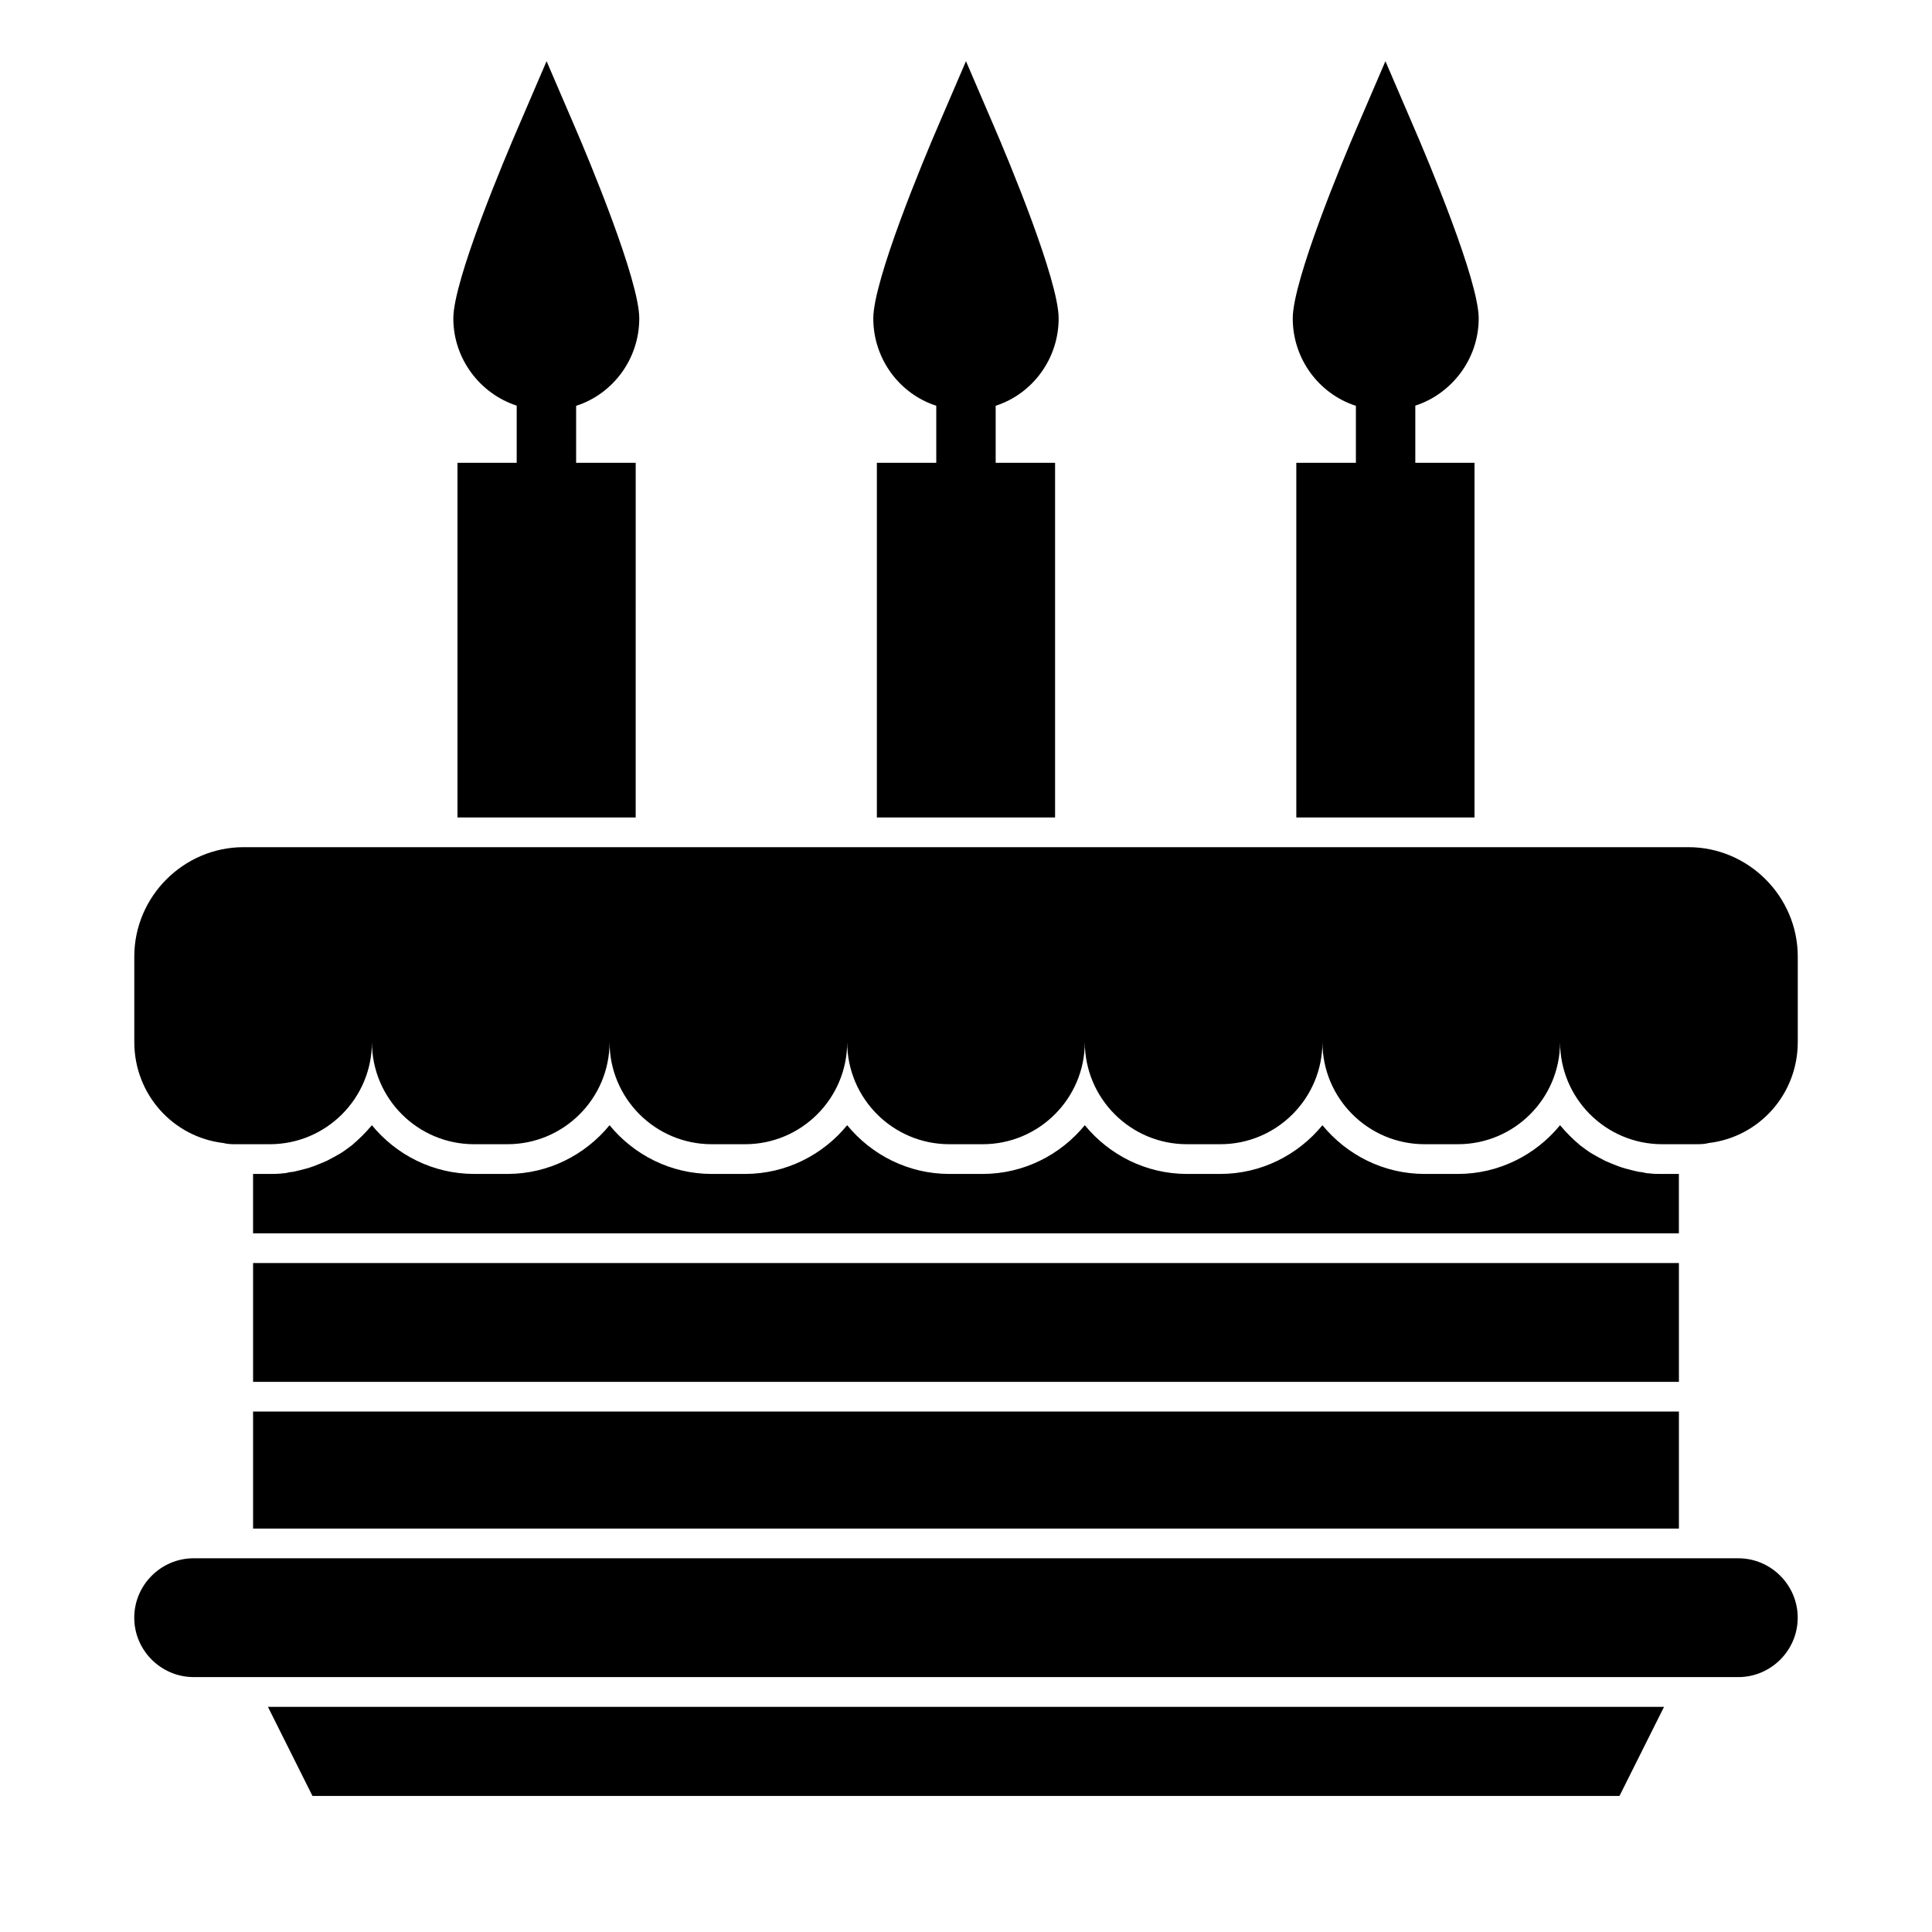
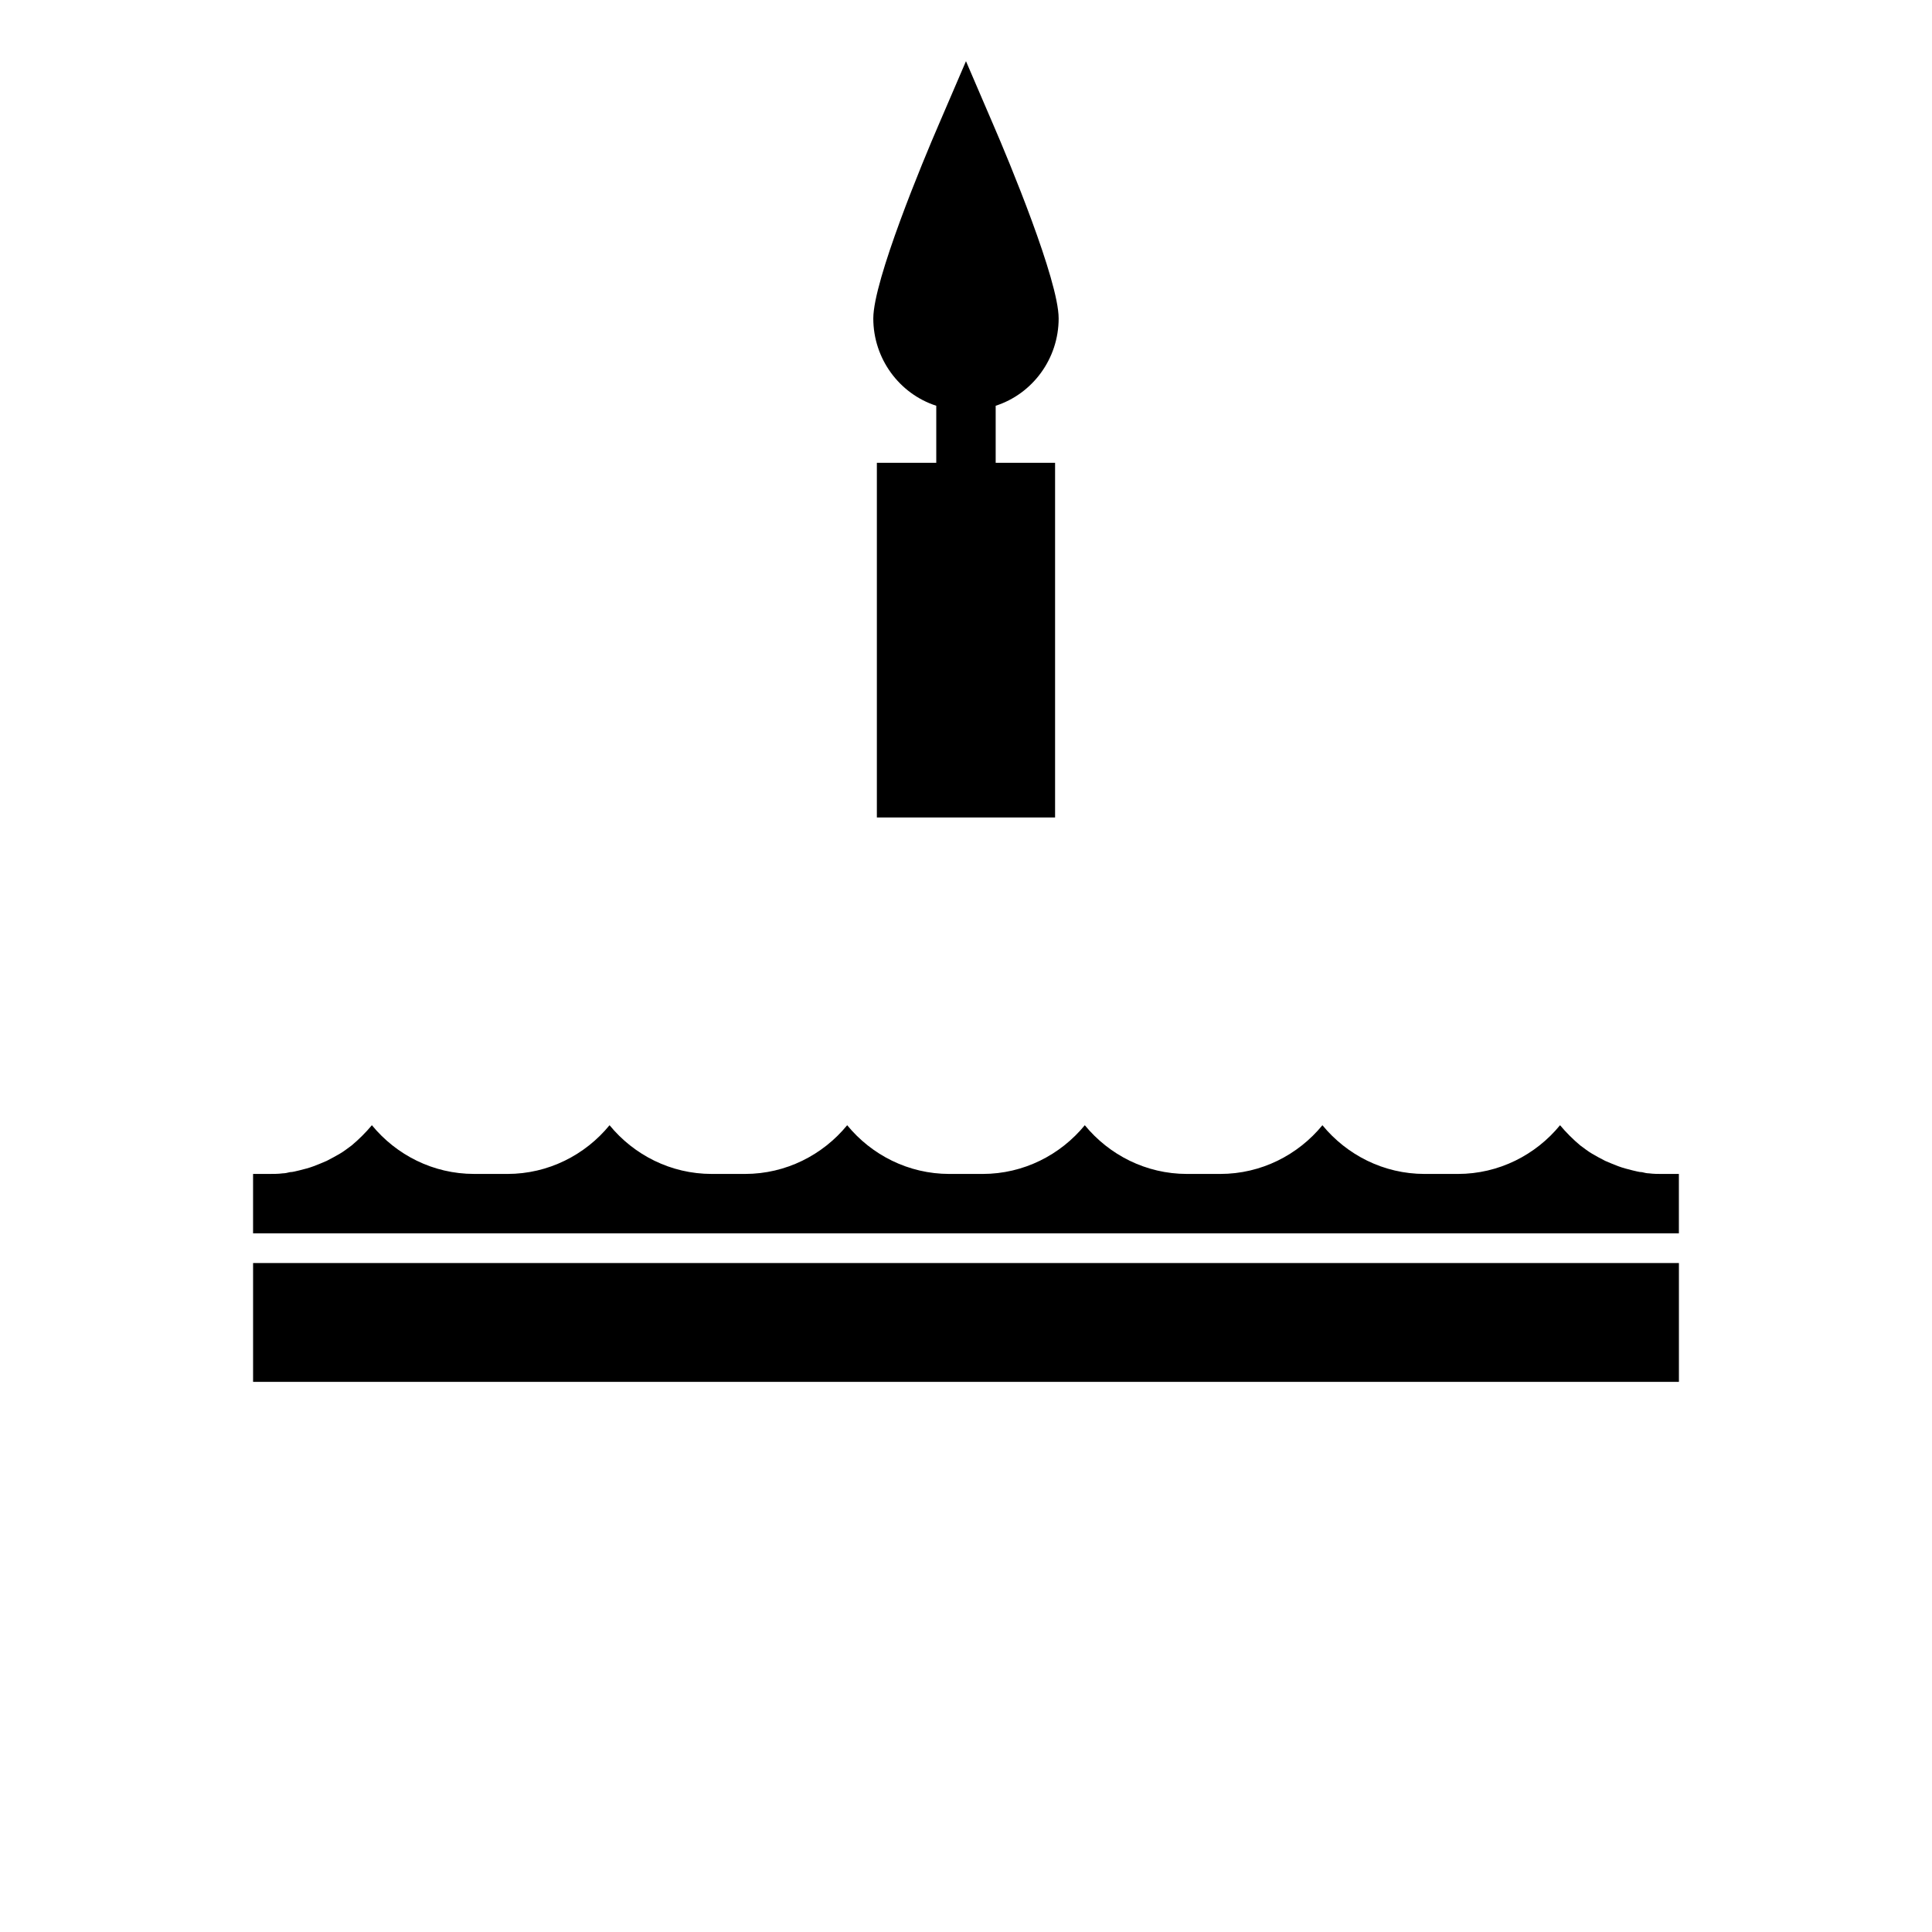
<svg xmlns="http://www.w3.org/2000/svg" fill="#000000" width="800px" height="800px" version="1.1" viewBox="144 144 512 512">
  <g>
-     <path d="m604.67 556.96h-409.35c-8.66 0-15.742 7.086-15.742 15.742 0 8.66 7.086 15.742 15.742 15.742h402.42l6.93 0.004c8.66 0 15.742-7.086 15.742-15.742 0-8.66-7.082-15.746-15.742-15.746z" />
-     <path d="m223.82 596.33h-8.816l11.805 23.613h346.37l11.809-23.613z" />
    <path d="m581.05 470.85h7.871v-15.742h-4.41c-1.102 0-2.363 0-3.465-0.156-0.629 0-1.258-0.156-1.891-0.316-0.789 0-1.73-0.316-2.519-0.473-1.258-0.316-2.519-0.629-3.777-1.102-1.258-0.473-2.363-0.945-3.465-1.418-1.258-0.629-2.363-1.258-3.465-1.891-1.102-0.629-2.047-1.418-3.148-2.203-1.891-1.574-3.777-3.465-5.352-5.352-6.453 7.871-16.215 12.91-27.078 12.91h-8.816c-10.863 0-20.625-5.039-27.078-12.91-6.453 7.871-16.215 12.91-27.078 12.91h-8.816c-10.863 0-20.625-5.039-27.078-12.91-6.453 7.871-16.215 12.91-27.078 12.91h-8.816c-10.863 0-20.625-5.039-27.078-12.91-6.453 7.871-16.215 12.91-27.078 12.91h-8.816c-10.863 0-20.625-5.039-27.078-12.91-6.453 7.871-16.215 12.91-27.078 12.91l-8.828-0.004c-10.863 0-20.625-5.039-27.078-12.91-1.574 1.891-3.465 3.777-5.352 5.352-1.102 0.789-2.047 1.574-3.148 2.203-1.102 0.629-2.203 1.258-3.465 1.891-1.102 0.473-2.203 0.945-3.465 1.418-1.258 0.473-2.519 0.789-3.777 1.102-0.789 0.156-1.73 0.473-2.519 0.473-0.629 0.156-1.258 0.316-1.891 0.316-1.102 0.156-2.359 0.156-3.465 0.156h-4.406v15.742h7.871z" />
-     <path d="m211.07 549.09h377.86v-31.016h-377.86z" />
+     <path d="m211.07 549.09h377.86h-377.86z" />
    <path d="m392.12 251.53v15.113h-15.742v93.992h47.23v-93.992h-15.742v-15.113c9.762-3.148 16.688-12.438 16.688-23.145 0-10.078-13.227-41.879-17.32-51.324l-7.238-16.848-7.242 16.848c-4.094 9.445-17.32 41.25-17.32 51.324 0 10.707 6.926 19.996 16.688 23.145z" />
-     <path d="m503.28 251.53c0.016 0 0.031 0 0.047 0.016v15.098h-15.793v93.992h47.227l0.004-93.992h-15.695v-15.145c9.73-3.164 16.801-12.438 16.801-23.113 0-10.078-13.383-41.879-17.477-51.324l-7.242-16.848-7.242 16.848c-4.094 9.445-17.32 41.25-17.32 51.324 0 10.707 6.93 19.996 16.691 23.145z" />
-     <path d="m280.93 251.5v15.145h-15.695v93.992h47.227l0.004-93.992h-15.789v-15.098c0.016 0 0.031 0 0.047-0.016 9.762-3.148 16.688-12.438 16.688-23.145 0-10.078-13.227-41.879-17.32-51.324l-7.242-16.848-7.242 16.848c-4.09 9.445-17.473 41.25-17.473 51.324 0 10.691 7.066 19.949 16.797 23.113z" />
-     <path d="m591.45 368.51h-382.89c-15.902 0-28.969 13.066-28.969 28.969v22.668c0 13.855 10.234 25.191 23.617 26.766 1.102 0.316 2.359 0.316 3.461 0.316h8.816c14.957 0 27.082-12.121 27.082-27.078 0 14.957 12.121 27.078 27.078 27.078h8.816c14.957 0 27.082-12.121 27.082-27.078 0 14.957 12.121 27.078 27.078 27.078h8.816c14.957 0 27.078-12.121 27.078-27.078 0 14.957 12.121 27.078 27.078 27.078h8.816c14.957 0 27.078-12.121 27.078-27.078 0 14.957 12.121 27.078 27.078 27.078h8.816c14.957 0 27.078-12.121 27.078-27.078 0 14.957 12.121 27.078 27.078 27.078h8.816c14.957 0 27.078-12.121 27.078-27.078 0 14.957 12.121 27.078 27.078 27.078h8.832c1.102 0 2.363 0 3.465-0.316 13.383-1.574 23.617-12.91 23.617-26.766v-22.668c-0.004-15.902-13.07-28.969-28.973-28.969z" />
    <path d="m211.07 486.59v23.617h377.86v-31.488h-377.86z" />
  </g>
</svg>